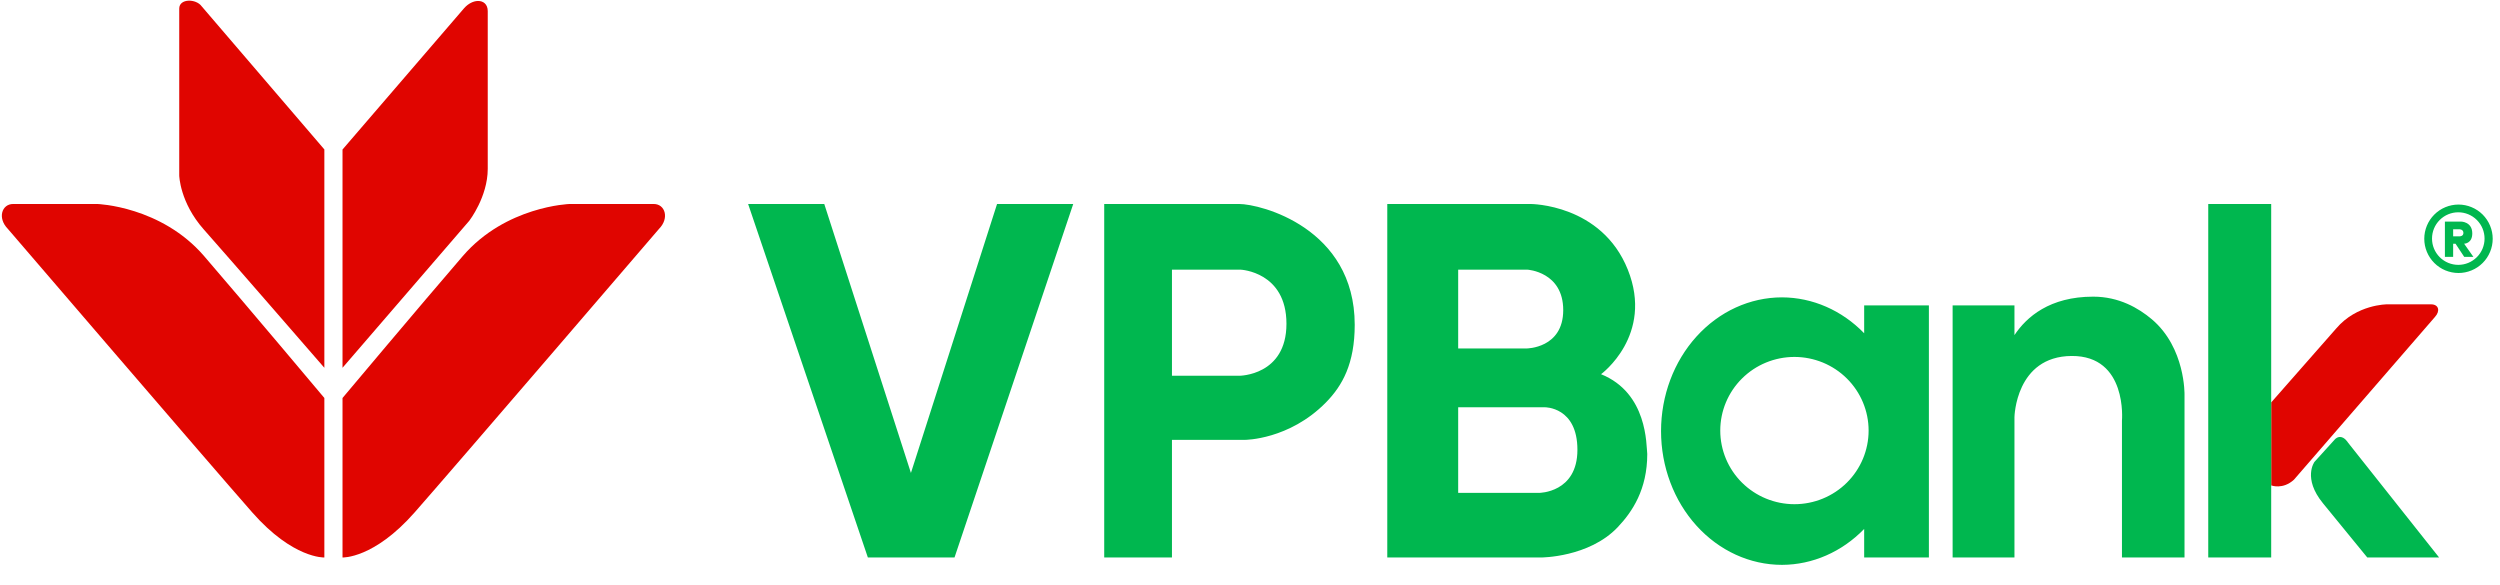
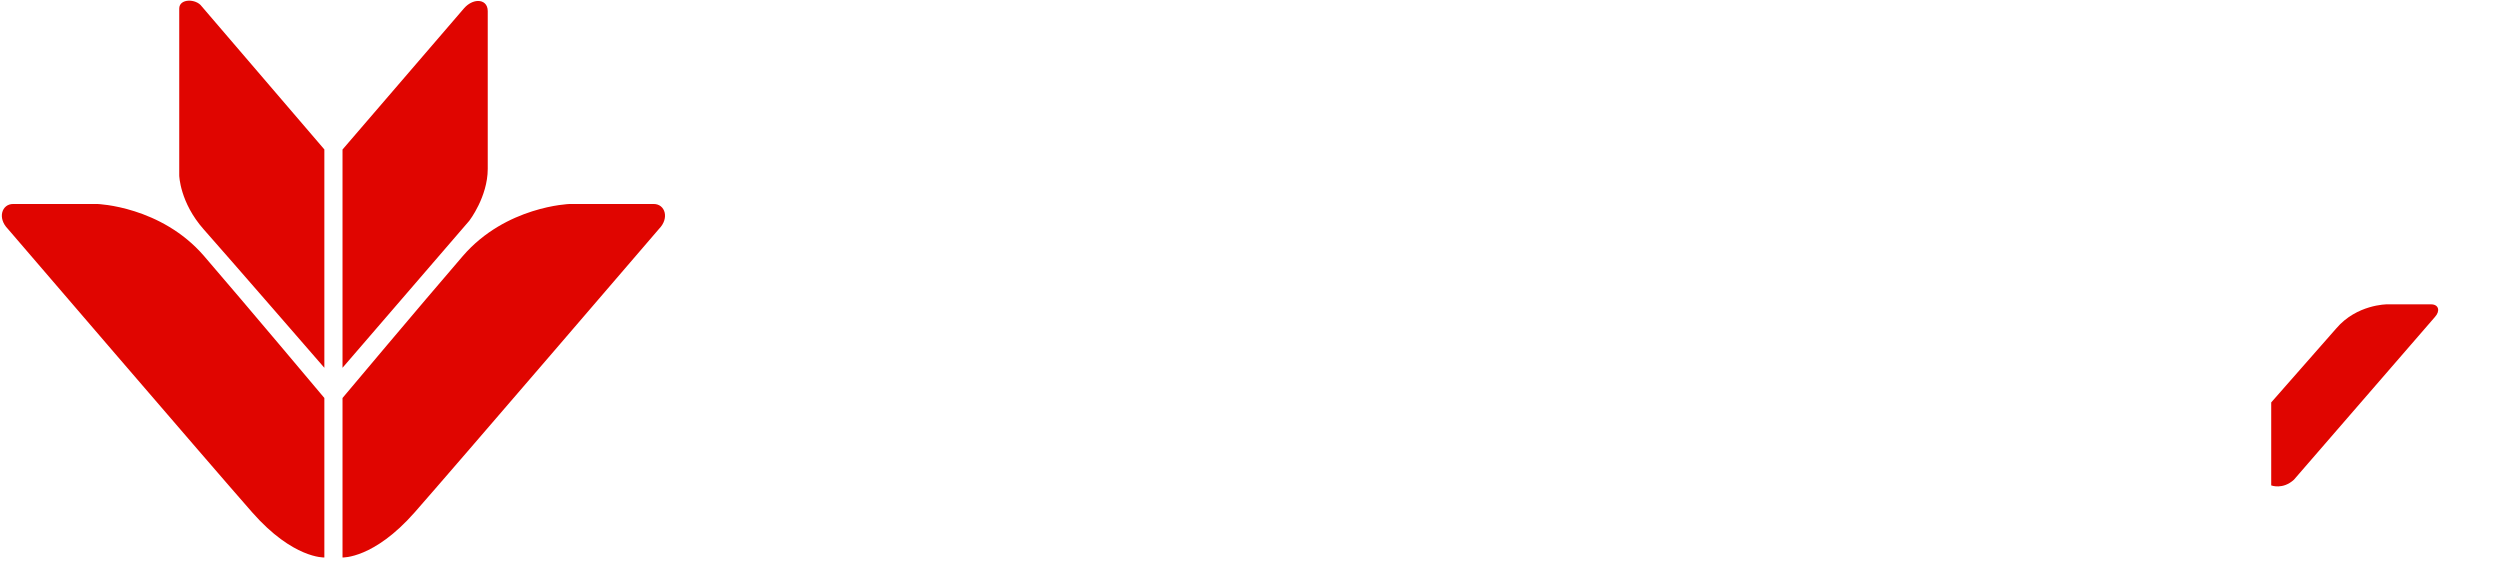
<svg xmlns="http://www.w3.org/2000/svg" width="124" height="29" viewBox="0 0 124 29" fill="none">
  <path d="M9.343 0.034C9.099 0.047 8.89 0.171 8.89 0.425V8.703C8.89 8.703 8.919 10.04 10.105 11.378C11.292 12.715 16.088 18.242 16.088 18.242V7.412L10.002 0.312C9.865 0.121 9.587 0.022 9.343 0.034ZM23.697 0.048C23.483 0.055 23.233 0.17 23.026 0.4L16.989 7.416V18.242L23.278 10.948C23.278 10.948 24.192 9.763 24.192 8.375V0.552C24.192 0.211 23.973 0.04 23.697 0.048ZM0.648 10.118C0.093 10.118 -0.141 10.815 0.392 11.355C0.392 11.355 10.484 23.111 12.511 25.415C14.537 27.72 16.088 27.651 16.088 27.651V19.74C16.088 19.74 12.255 15.174 10.121 12.699C7.987 10.224 4.83 10.118 4.83 10.118H0.648ZM28.247 10.118C28.247 10.118 25.09 10.224 22.956 12.699C20.823 15.174 16.989 19.74 16.989 19.74V27.651C16.989 27.651 18.54 27.72 20.566 25.415C22.593 23.111 32.685 11.355 32.685 11.355C33.218 10.815 32.984 10.118 32.429 10.118H28.247ZM118.39 15.095C118.39 15.095 116.894 15.095 115.876 16.292L112.652 19.96V24.076C112.652 24.076 113.226 24.301 113.78 23.792L120.778 15.716C121.047 15.419 120.957 15.095 120.582 15.095H118.39Z" fill="#E00500" />
-   <path d="M37.107 10.118L43.046 27.651H47.344L53.232 10.118H49.454L45.182 23.458L40.884 10.118H37.107ZM54.769 10.118V27.651H58.129V21.817H61.75C61.75 21.817 63.939 21.816 65.761 19.967C66.586 19.129 67.194 18.031 67.194 16.111C67.194 11.292 62.505 10.118 61.464 10.118H58.129H55.498H54.769ZM68.809 10.118V27.651H71.024H72.326H76.442C76.442 27.651 78.808 27.651 80.233 26.155C80.972 25.379 81.704 24.267 81.704 22.52C81.652 22.077 81.73 19.498 79.412 18.56C79.412 18.56 82.043 16.635 80.74 13.376C79.438 10.118 75.921 10.118 75.921 10.118H72.326H70.868H68.809ZM109.529 10.118V27.651H112.651V10.118H109.529ZM121.941 10.146C121.491 10.147 121.059 10.325 120.741 10.644C120.423 10.962 120.244 11.393 120.244 11.844C120.244 12.294 120.423 12.725 120.741 13.043C121.059 13.362 121.491 13.54 121.941 13.541C122.164 13.541 122.384 13.497 122.59 13.411C122.796 13.326 122.983 13.201 123.141 13.043C123.298 12.886 123.423 12.699 123.508 12.493C123.594 12.287 123.638 12.066 123.638 11.844C123.638 11.621 123.594 11.4 123.508 11.194C123.423 10.988 123.298 10.801 123.141 10.643C122.983 10.486 122.796 10.361 122.59 10.276C122.384 10.19 122.164 10.146 121.941 10.146ZM121.931 10.53C122.102 10.53 122.271 10.564 122.429 10.629C122.587 10.695 122.731 10.791 122.852 10.912C122.973 11.033 123.069 11.176 123.135 11.335C123.2 11.493 123.234 11.662 123.234 11.833C123.234 12.005 123.2 12.174 123.135 12.332C123.069 12.49 122.973 12.634 122.852 12.755C122.731 12.876 122.587 12.972 122.429 13.038C122.271 13.103 122.102 13.137 121.931 13.137C121.585 13.137 121.254 12.999 121.009 12.755C120.765 12.511 120.628 12.179 120.628 11.833C120.628 11.488 120.765 11.156 121.009 10.912C121.254 10.667 121.585 10.53 121.931 10.53ZM121.267 10.99V12.742H121.676V12.088H121.794L122.226 12.742H122.681L122.22 12.088C122.22 12.088 122.632 12.088 122.625 11.565C122.617 10.99 122.064 10.99 122.064 10.99H121.267ZM121.676 11.371H121.991C121.991 11.371 122.182 11.374 122.185 11.547C122.189 11.72 122.012 11.721 122.012 11.721H121.676V11.371ZM58.129 13.376H61.541C61.541 13.376 63.808 13.479 63.808 16.059C63.808 18.638 61.464 18.638 61.464 18.638H58.129V13.376ZM72.326 13.376H75.765C75.765 13.376 77.536 13.48 77.536 15.382C77.536 17.284 75.713 17.284 75.713 17.284H72.326V13.376ZM103.823 14.714C101.665 14.714 100.515 15.721 99.917 16.622V15.148H96.85V27.651H99.917V20.687C99.917 20.687 99.971 17.674 102.753 17.656C105.535 17.638 105.249 20.866 105.249 20.866V27.651H108.352V19.582C108.352 19.582 108.405 17.253 106.732 15.837C106.073 15.28 105.102 14.714 103.823 14.714ZM88.389 14.749C86.797 14.749 85.271 15.448 84.146 16.692C83.02 17.936 82.388 19.624 82.388 21.383C82.388 23.142 83.02 24.83 84.146 26.074C85.271 27.318 86.797 28.017 88.389 28.017C89.901 28.012 91.357 27.376 92.463 26.236V27.651H95.673V15.148H92.463V16.53C91.357 15.39 89.901 14.754 88.389 14.749ZM89.004 17.704C89.487 17.704 89.965 17.799 90.412 17.982C90.858 18.166 91.264 18.435 91.605 18.774C91.947 19.113 92.218 19.516 92.403 19.959C92.588 20.402 92.683 20.877 92.683 21.356C92.683 22.325 92.295 23.254 91.605 23.939C90.915 24.624 89.98 25.008 89.004 25.008C88.028 25.008 87.093 24.623 86.403 23.939C85.713 23.254 85.325 22.325 85.325 21.356C85.325 20.388 85.713 19.459 86.403 18.774C87.092 18.089 88.028 17.704 89.004 17.704ZM72.326 20.201H76.624C76.624 20.201 78.24 20.175 78.24 22.311C78.24 24.447 76.338 24.447 76.338 24.447H72.326V20.201ZM116.074 21.673C115.999 21.67 115.917 21.696 115.83 21.771L114.798 22.909C114.798 22.909 114.2 23.715 115.217 24.959L117.417 27.651H120.98L116.459 21.951C116.459 21.951 116.299 21.681 116.074 21.673Z" fill="#00B74F" />
</svg>